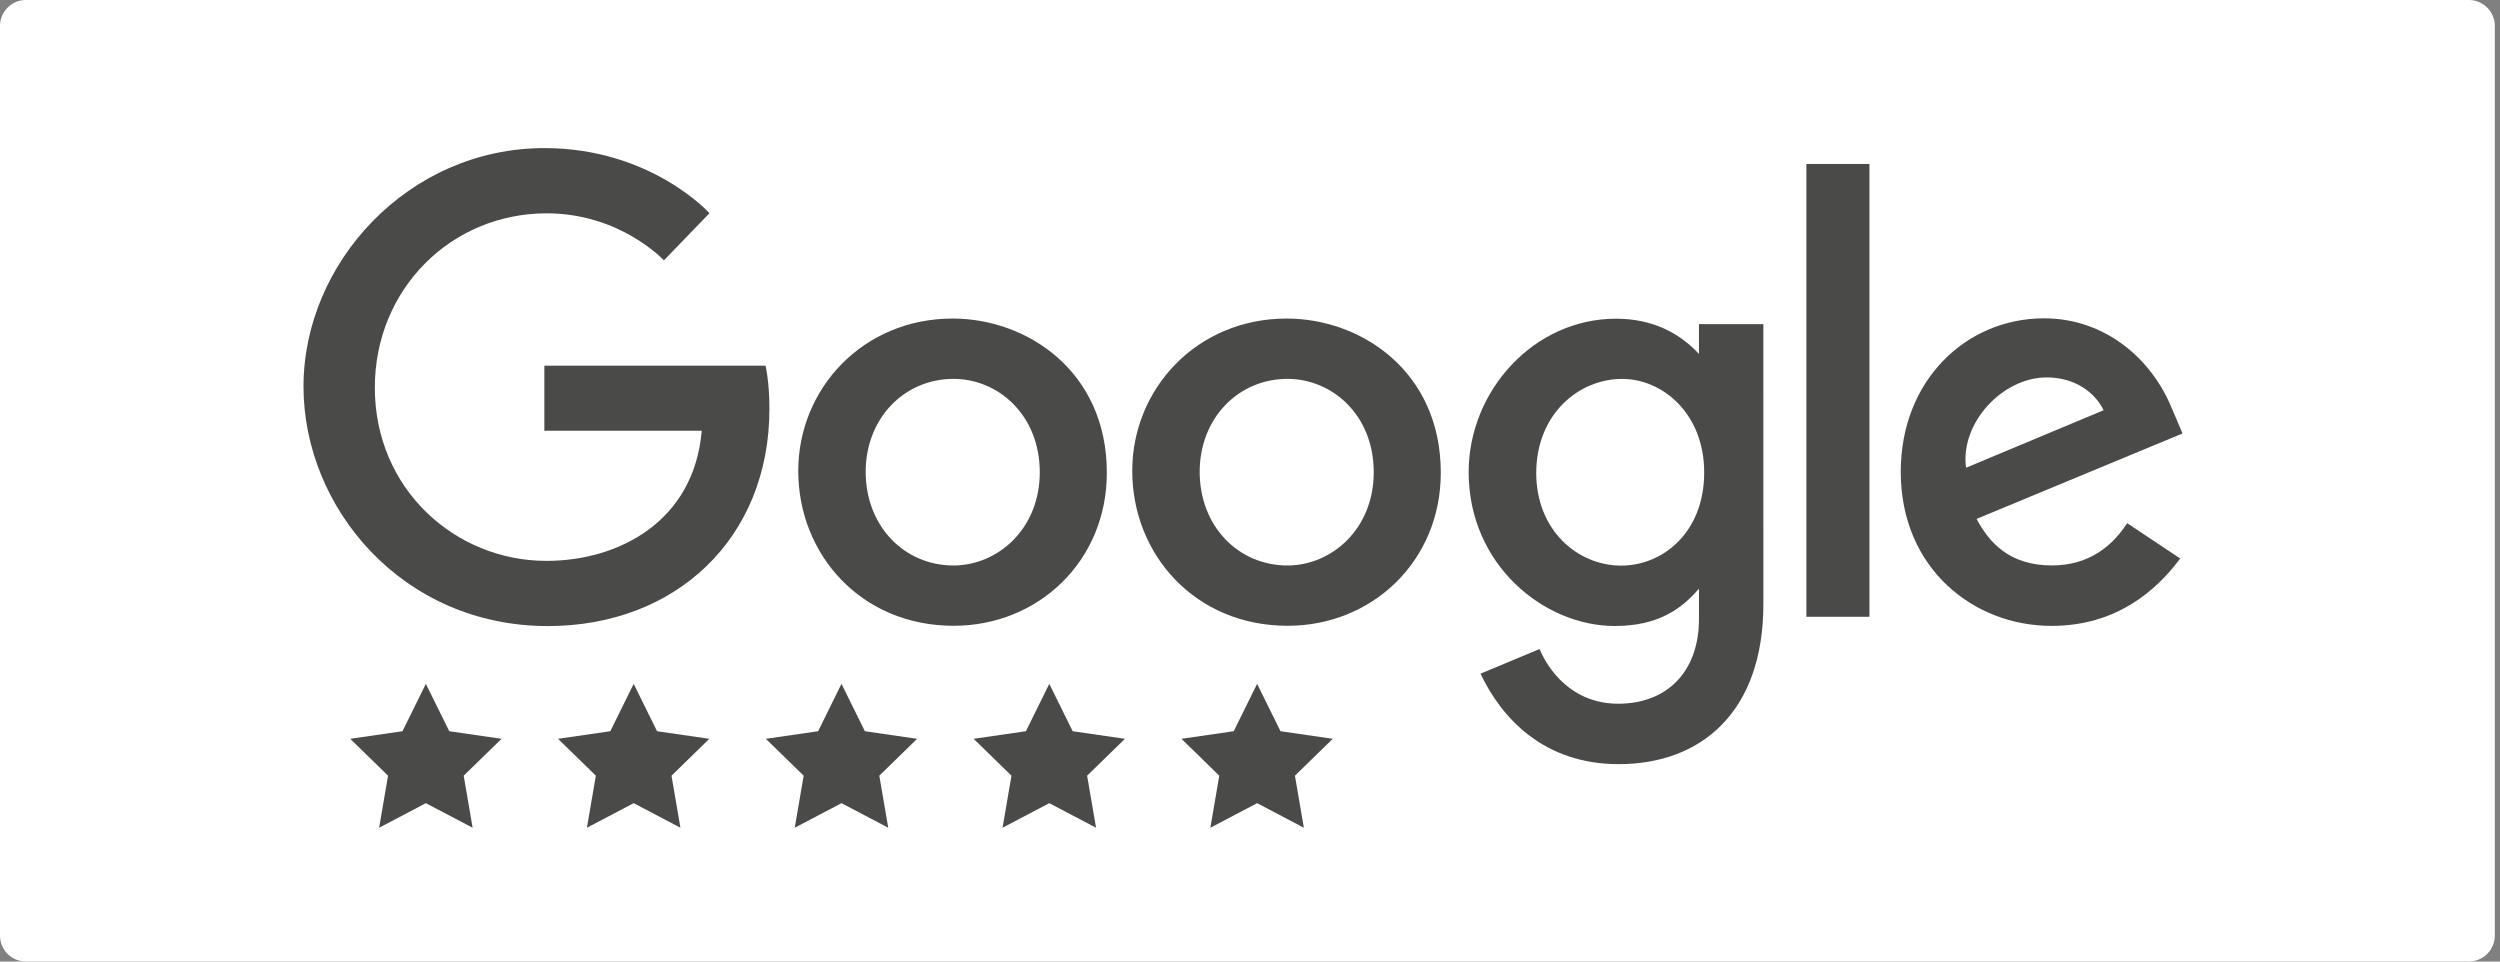
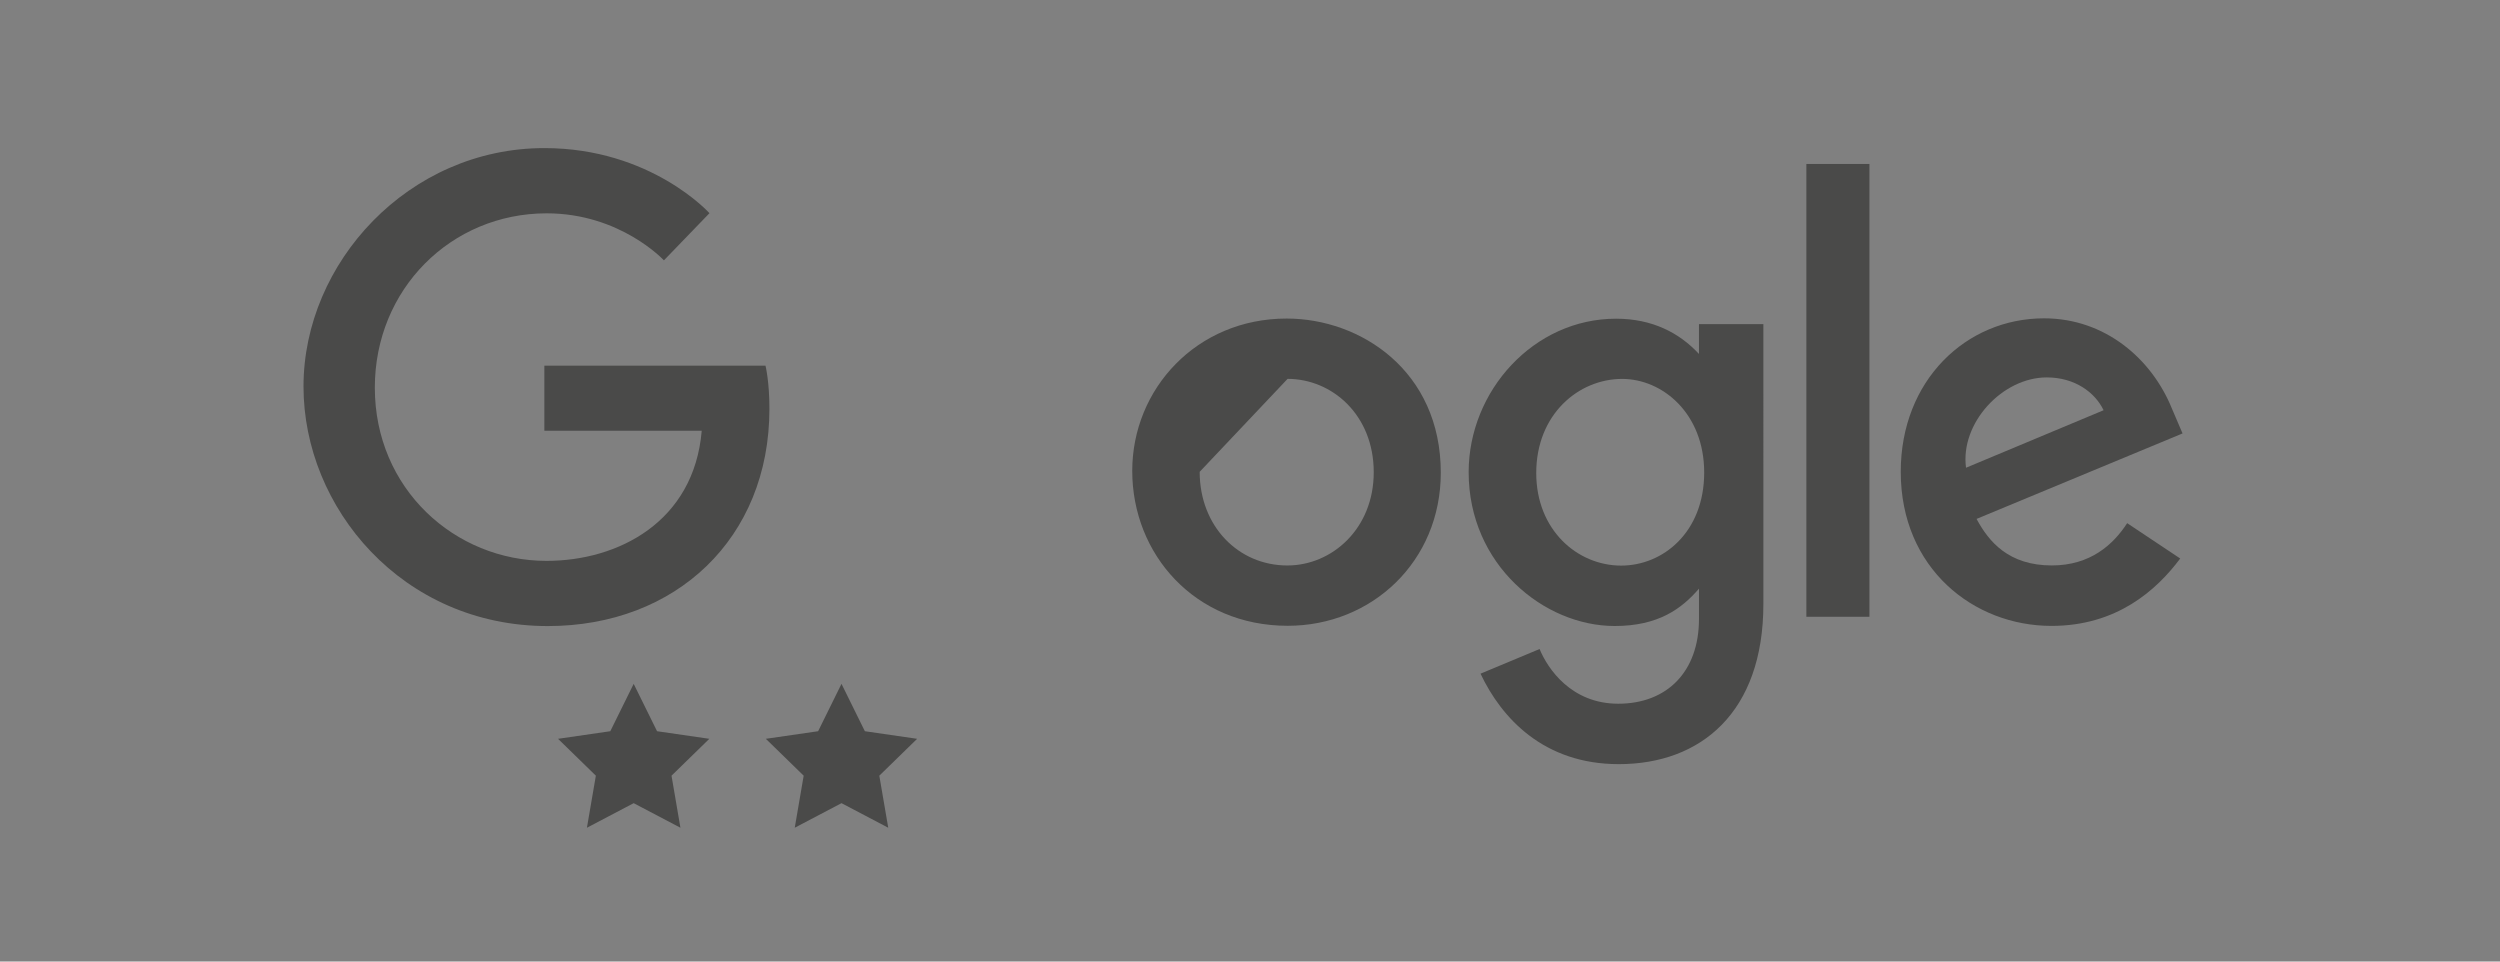
<svg xmlns="http://www.w3.org/2000/svg" version="1.1" x="0px" y="0px" width="117px" height="45px" viewBox="0 0 117 45" overflow="visible" enable-background="new 0 0 117 45" xml:space="preserve">
  <rect x="0" y="0" width="117" height="45" fill="#808080" stroke="none" />
  <defs>
</defs>
-   <path fill="#FFFFFF" d="M116.757,43.784c0,0.672-0.545,1.216-1.217,1.216H1.216C0.544,45,0,44.456,0,43.784V1.216  C0,0.544,0.544,0,1.216,0h114.325c0.672,0,1.217,0.544,1.217,1.216L116.757,43.784L116.757,43.784z" />
-   <polygon fill="#4A4A49" points="19.93,37.588 17.743,38.738 18.161,36.302 16.39,34.576 18.836,34.221 19.93,32.004 21.025,34.221   23.472,34.576 21.701,36.302 22.119,38.738 " />
  <polygon fill="#4A4A49" points="29.656,37.588 27.468,38.738 27.886,36.302 26.116,34.576 28.562,34.221 29.656,32.004   30.75,34.221 33.197,34.576 31.427,36.302 31.844,38.738 " />
  <polygon fill="#4A4A49" points="39.382,37.588 37.194,38.738 37.612,36.302 35.841,34.576 38.288,34.221 39.382,32.004   40.476,34.221 42.922,34.576 41.152,36.302 41.57,38.738 " />
-   <polygon fill="#4A4A49" points="49.107,37.588 46.919,38.738 47.337,36.302 45.566,34.576 48.013,34.221 49.107,32.004   50.201,34.221 52.648,34.576 50.877,36.302 51.295,38.738 " />
-   <polygon fill="#4A4A49" points="58.833,37.588 56.645,38.738 57.062,36.302 55.292,34.576 57.738,34.221 58.833,32.004   59.927,34.221 62.373,34.576 60.603,36.302 61.021,38.738 " />
  <path fill="#4A4A49" d="M35.825,17.112H25.476v3.045h7.365c-0.36,4.27-3.912,6.092-7.265,6.092c-4.29,0-8.034-3.376-8.034-8.107  c0-4.608,3.569-8.158,8.043-8.158c3.452,0,5.486,2.201,5.486,2.201l2.132-2.208c0,0-2.737-3.046-7.728-3.046  c-6.354,0-11.271,5.364-11.271,11.157c0,5.676,4.625,11.212,11.433,11.212c5.989,0,10.372-4.103,10.372-10.168  C36.011,17.852,35.825,17.112,35.825,17.112L35.825,17.112z" />
-   <path fill="#4A4A49" d="M44.587,14.908c-4.211,0-7.229,3.292-7.229,7.131c0,3.896,2.926,7.248,7.277,7.248  c3.938,0,7.165-3.01,7.165-7.164C51.8,17.36,48.048,14.908,44.587,14.908L44.587,14.908z M44.628,17.731  c2.071,0,4.033,1.674,4.033,4.371c0,2.641-1.954,4.362-4.042,4.362c-2.294,0-4.105-1.838-4.105-4.383  C40.514,19.592,42.302,17.731,44.628,17.731L44.628,17.731z" />
-   <path fill="#4A4A49" d="M60.217,14.908c-4.211,0-7.228,3.292-7.228,7.131c0,3.896,2.927,7.248,7.276,7.248  c3.938,0,7.164-3.01,7.164-7.164C67.43,17.36,63.677,14.908,60.217,14.908L60.217,14.908z M60.259,17.731  c2.07,0,4.032,1.674,4.032,4.371c0,2.641-1.953,4.362-4.042,4.362c-2.295,0-4.104-1.838-4.104-4.383  C56.145,19.592,57.932,17.731,60.259,17.731L60.259,17.731z" />
+   <path fill="#4A4A49" d="M60.217,14.908c-4.211,0-7.228,3.292-7.228,7.131c0,3.896,2.927,7.248,7.276,7.248  c3.938,0,7.164-3.01,7.164-7.164C67.43,17.36,63.677,14.908,60.217,14.908L60.217,14.908z M60.259,17.731  c2.07,0,4.032,1.674,4.032,4.371c0,2.641-1.953,4.362-4.042,4.362c-2.295,0-4.104-1.838-4.104-4.383  L60.259,17.731z" />
  <path fill="#4A4A49" d="M75.634,14.915c-3.863,0-6.901,3.385-6.901,7.184c0,4.328,3.522,7.198,6.836,7.198  c2.048,0,3.139-0.814,3.943-1.748v1.418c0,2.48-1.507,3.967-3.779,3.967c-2.196,0-3.298-1.634-3.681-2.56l-2.764,1.154  c0.98,2.073,2.953,4.234,6.468,4.234c3.841,0,6.77-2.42,6.77-7.497V15.17h-3.014v1.395C78.584,15.566,77.316,14.916,75.634,14.915  L75.634,14.915z M75.915,17.733c1.894,0,3.841,1.619,3.841,4.381c0,2.809-1.941,4.356-3.883,4.356c-2.062,0-3.977-1.674-3.977-4.33  C71.896,19.38,73.887,17.733,75.915,17.733L75.915,17.733z" />
  <path fill="#4A4A49" d="M95.661,14.898c-3.645,0-6.706,2.9-6.706,7.181c0,4.528,3.412,7.213,7.057,7.213  c3.043,0,4.909-1.663,6.022-3.154l-2.483-1.654c-0.646,1.001-1.724,1.979-3.522,1.979c-2.022,0-2.951-1.106-3.526-2.178l9.64-4  l-0.501-1.172C100.71,16.815,98.538,14.898,95.661,14.898L95.661,14.898z M95.789,17.663c1.312,0,2.257,0.699,2.659,1.536  l-6.438,2.691C91.731,19.806,93.705,17.663,95.789,17.663L95.789,17.663z" />
  <rect x="84.538" y="7.674" fill="#4A4A49" width="2.952" height="21.191" />
</svg>